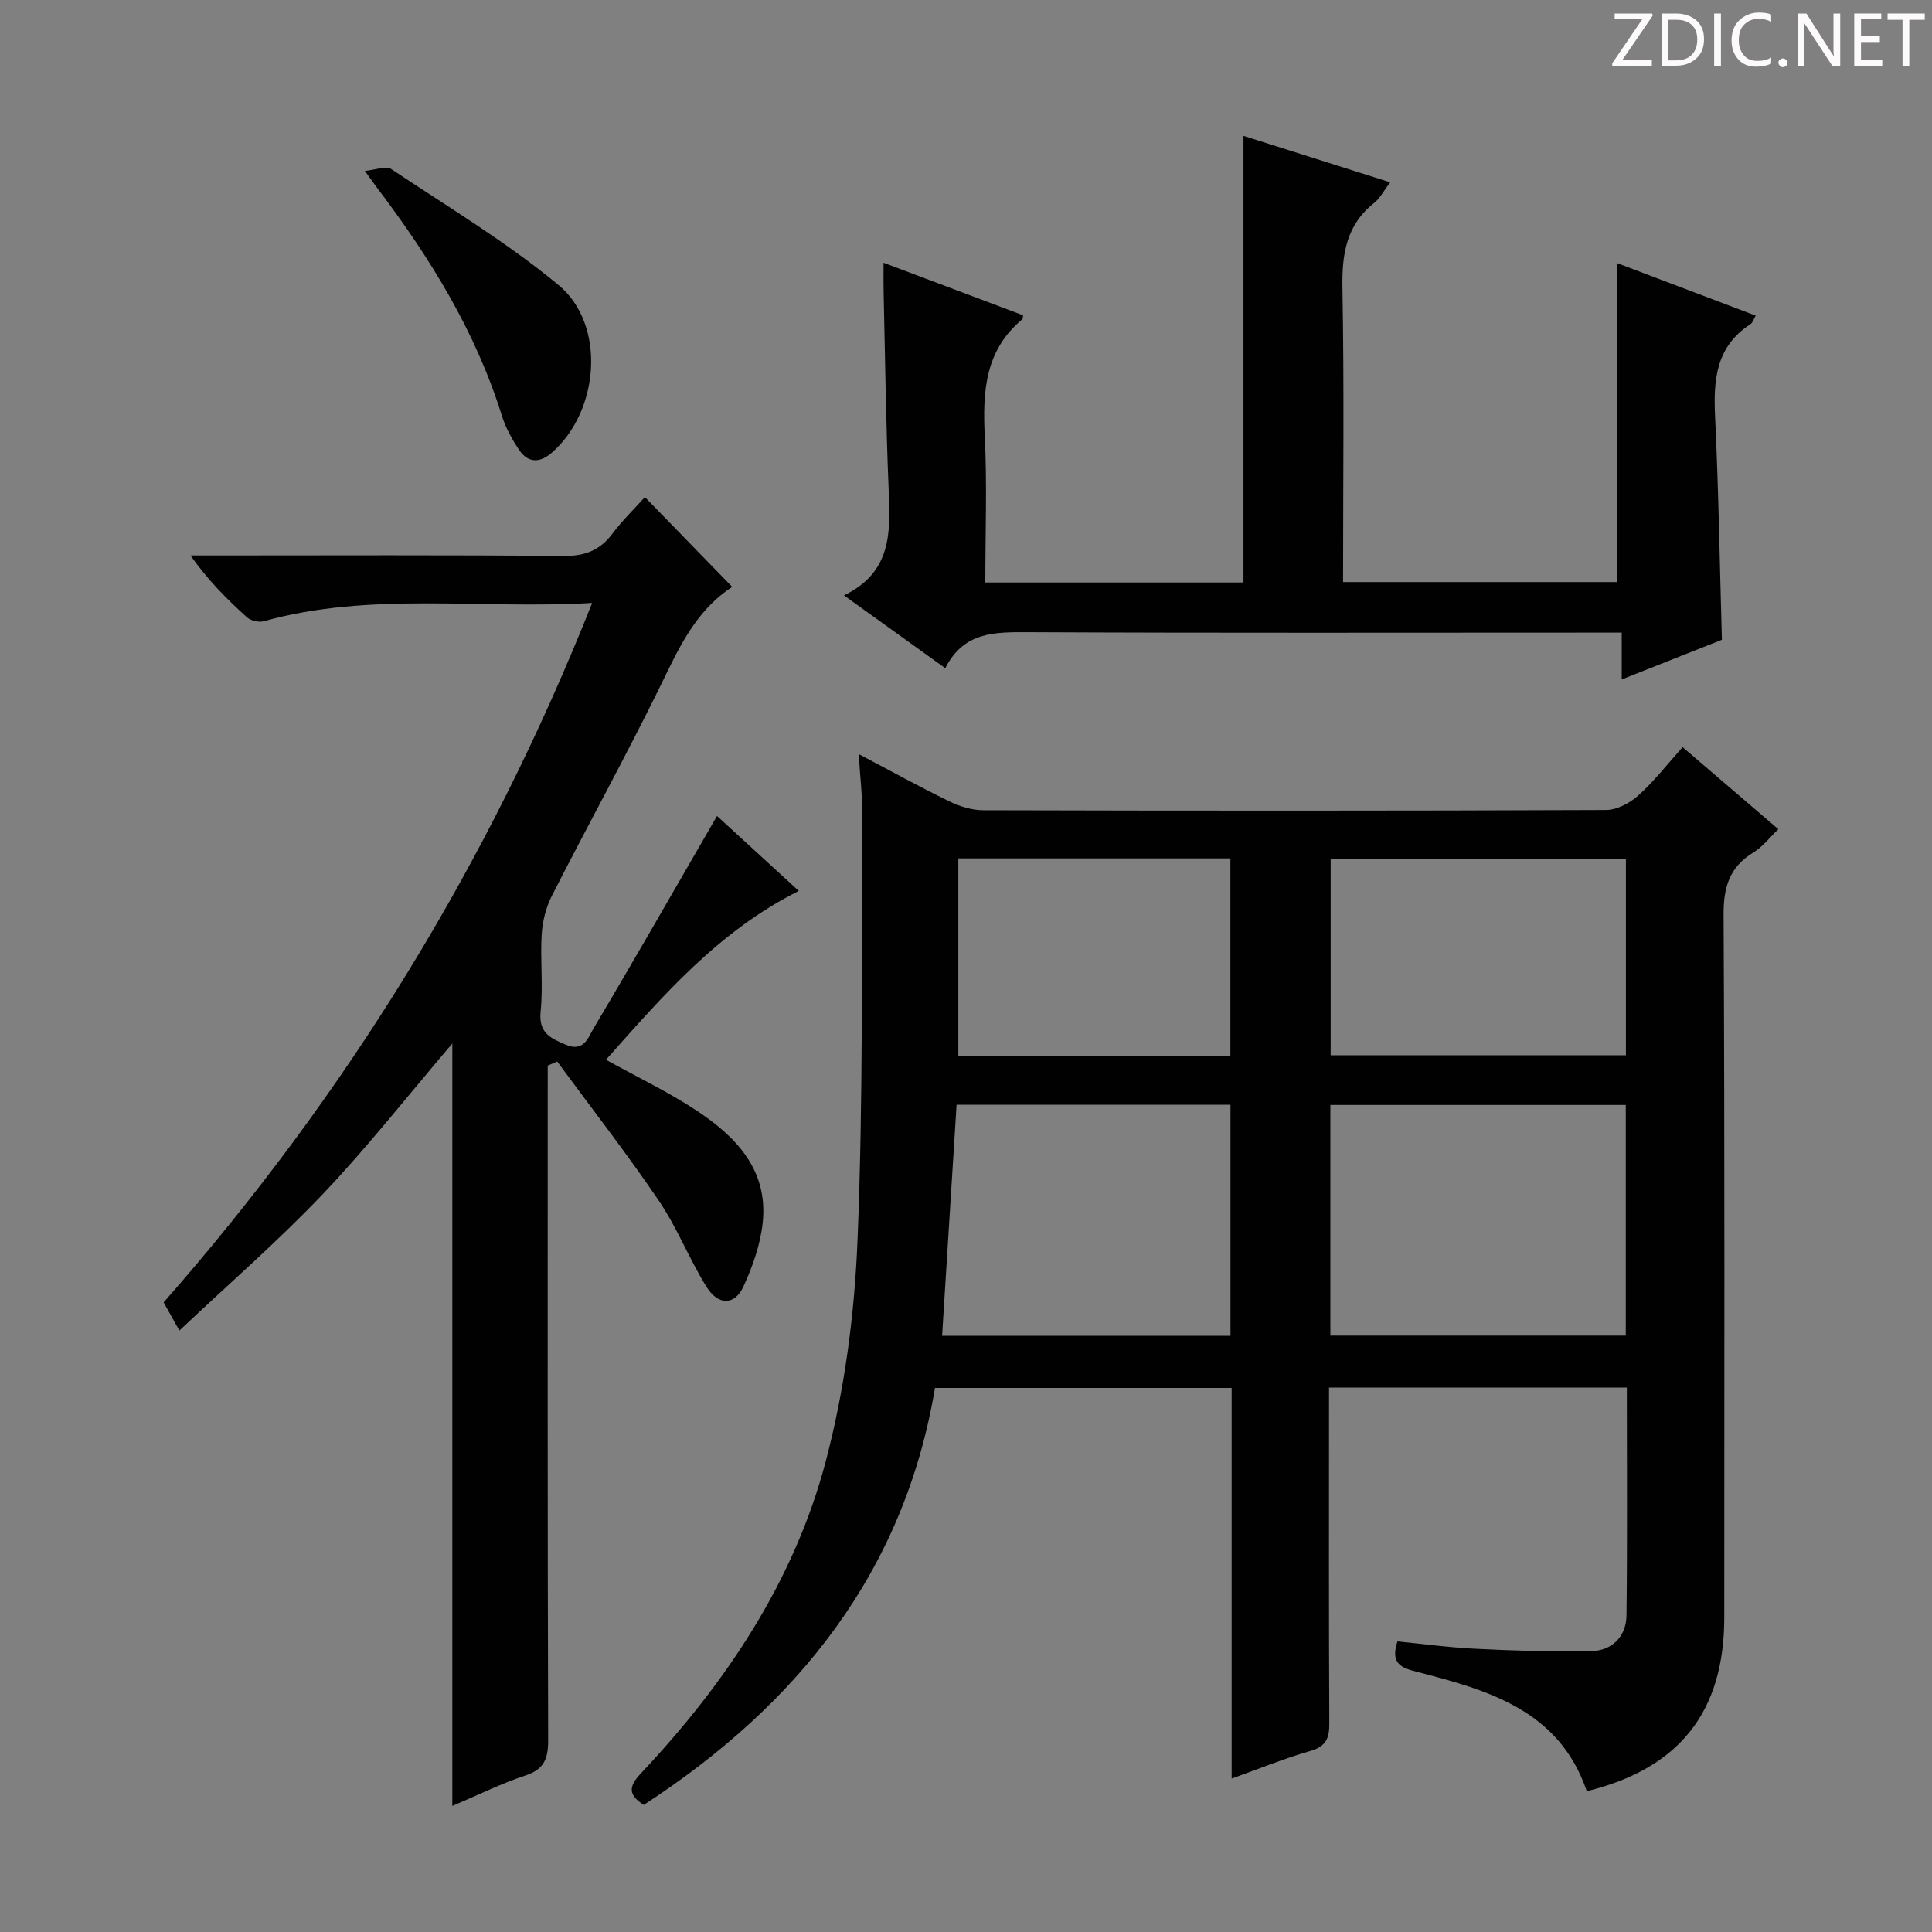
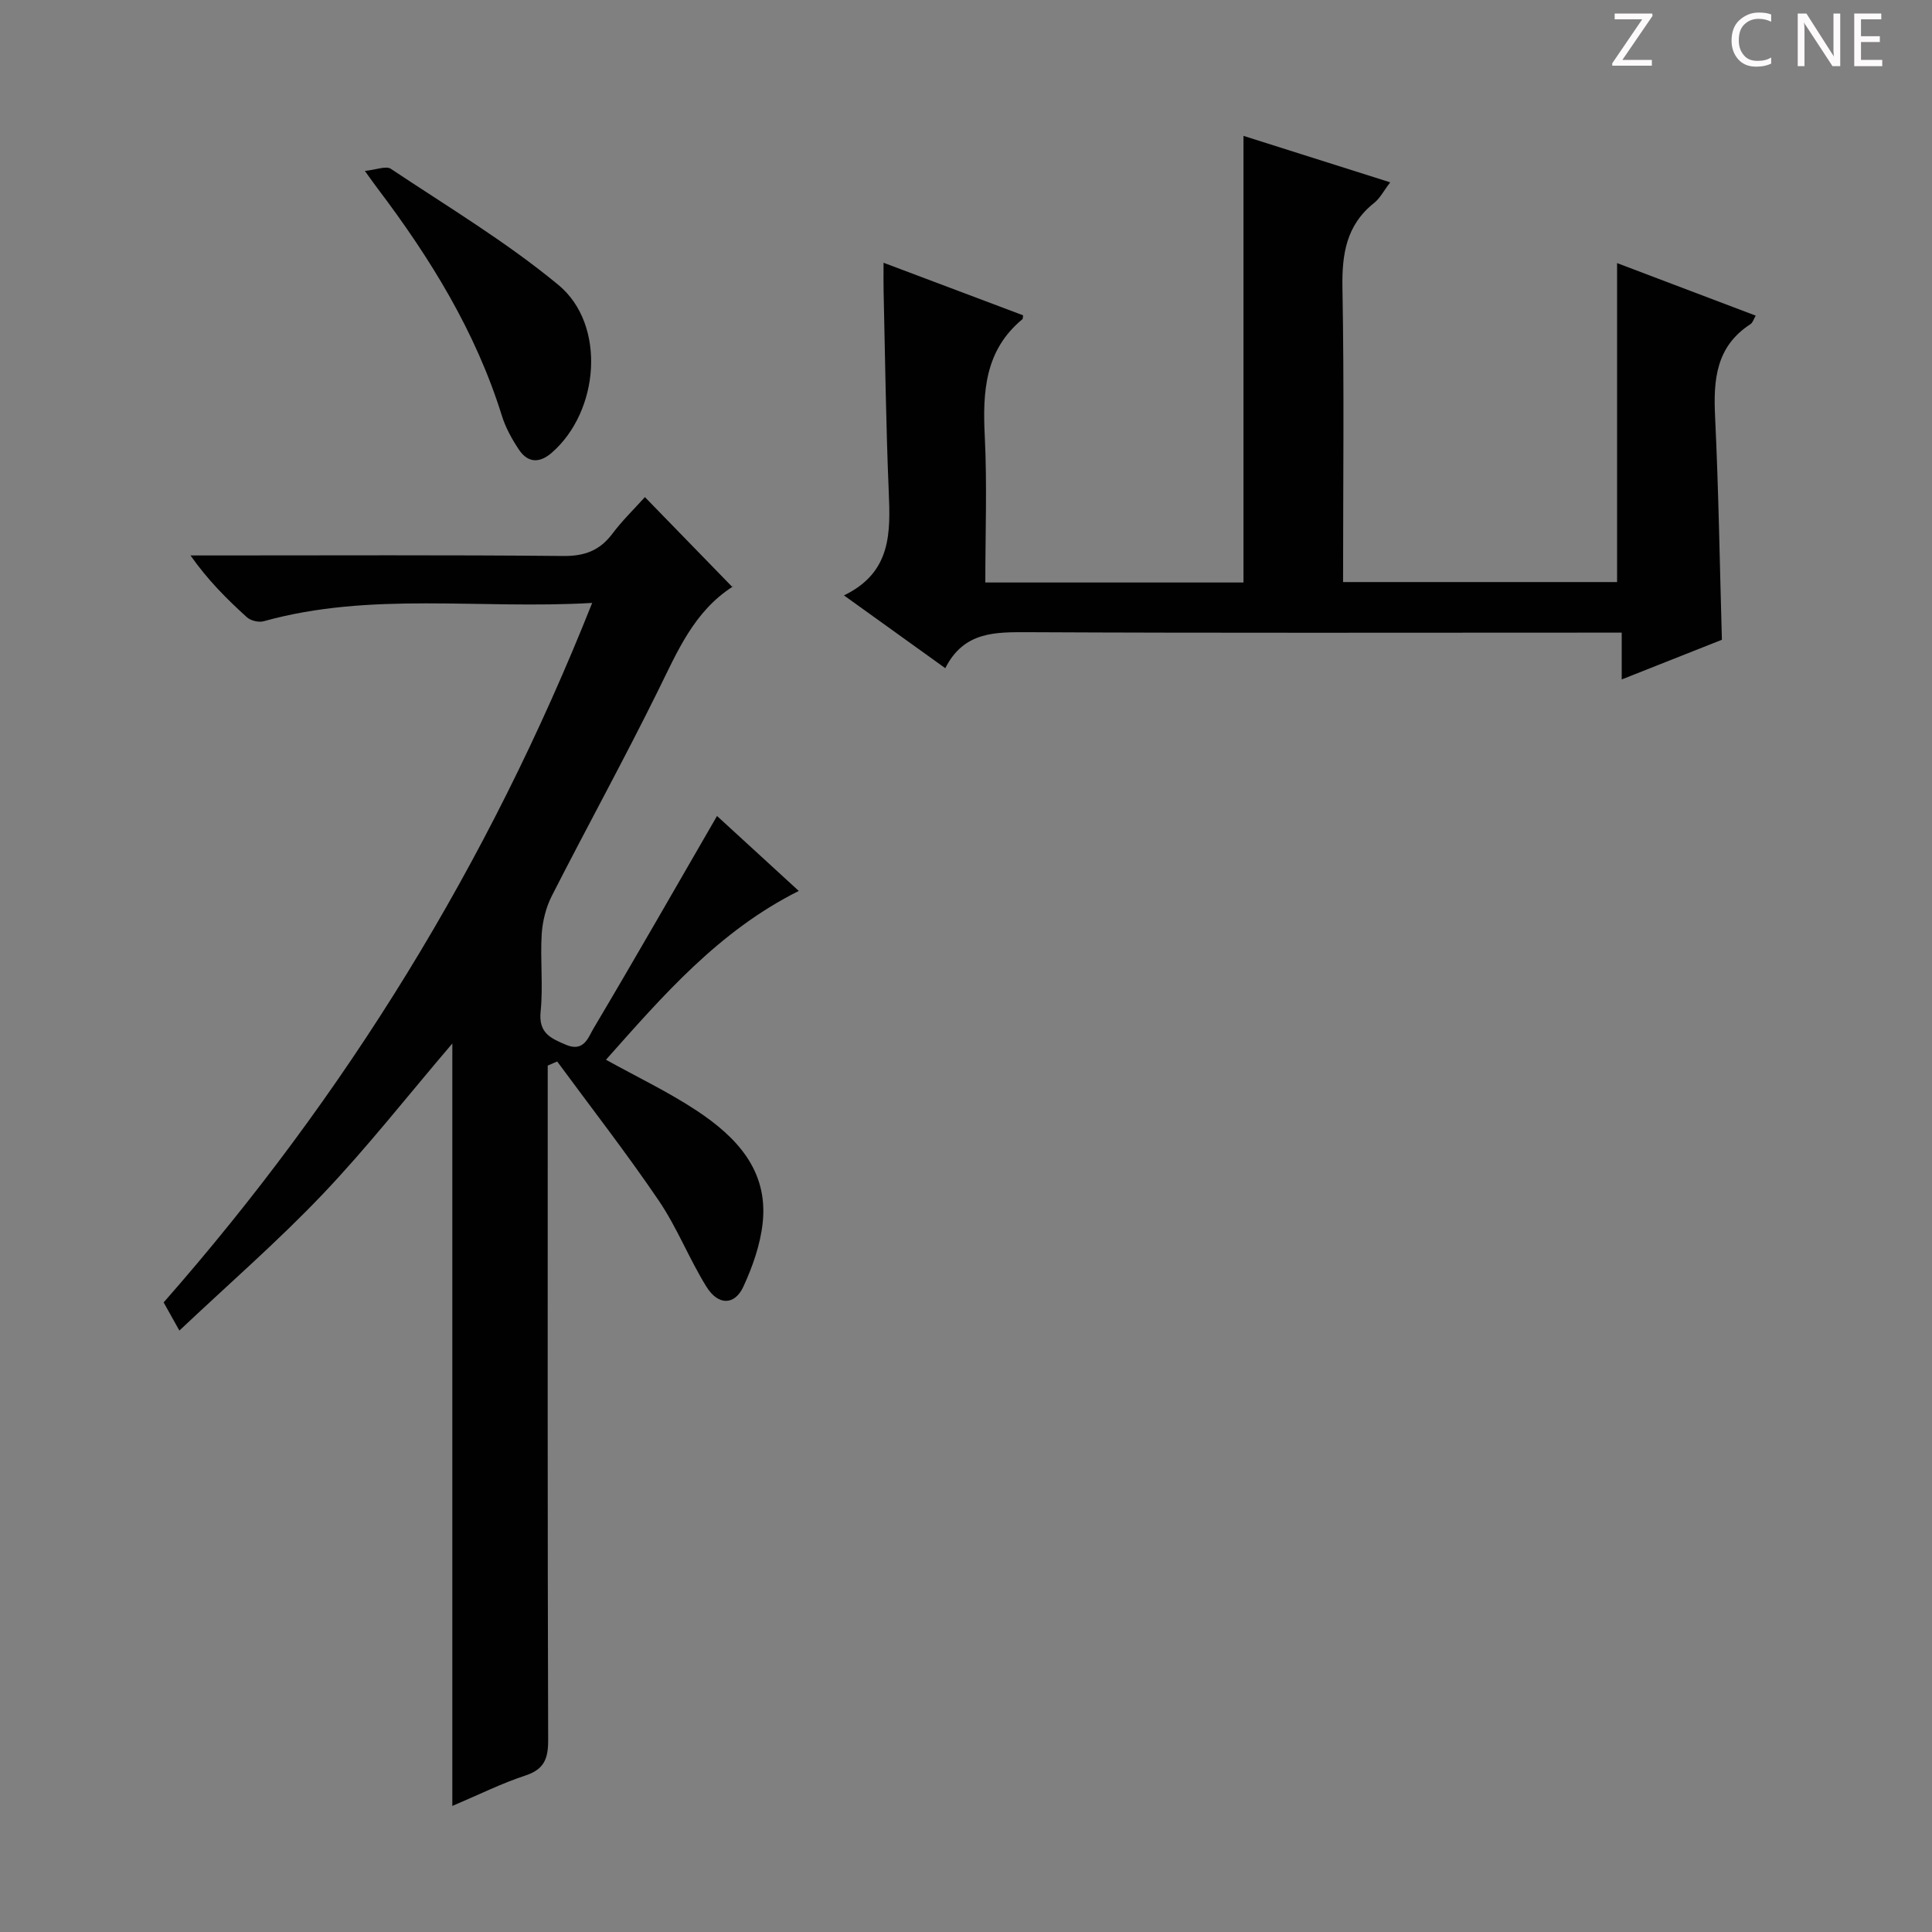
<svg xmlns="http://www.w3.org/2000/svg" enable-background="new 0 0 400 400" viewBox="0 0 400 400">
  <rect x="0" y="0" width="400" height="400" fill="#808080" stroke="none" />
  <g fill="#fcfafa">
    <path d="m342.2 3.2-6.3 9.2h6.1v1.2h-8.2v-.5l6.2-9.1h-5.7v-1.2h7.8v.4z" />
-     <path d="m344 13.7v-10.9h3.1c1.6 0 3 .5 4.1 1.4 1.1 1 1.6 2.2 1.6 3.9s-.5 3-1.6 4-2.5 1.5-4.2 1.5h-3zm1.4-9.6v8.4h1.6c1.4 0 2.5-.4 3.2-1.1.8-.8 1.2-1.8 1.2-3.2s-.4-2.4-1.2-3.1-1.8-1-3.1-1z" />
-     <path d="m356.3 2.8v10.9h-1.4v-10.9z" />
    <path d="m366.6 13.2c-.8.4-1.8.6-3 .6-1.6 0-2.8-.5-3.7-1.5s-1.4-2.3-1.4-3.9c0-1.7.5-3.2 1.6-4.2s2.4-1.6 4-1.6c1 0 1.9.1 2.6.4v1.5c-.8-.4-1.6-.6-2.6-.6-1.2 0-2.2.4-3 1.2s-1.1 1.9-1.1 3.3c0 1.3.4 2.3 1.1 3.1s1.6 1.1 2.8 1.1c1.1 0 2-.2 2.8-.7v1.3z" />
-     <path d="m368.2 13c0-.3.1-.5.3-.6.2-.2.4-.3.6-.3.3 0 .5.1.7.3s.3.4.3.6-.1.5-.3.6c-.2.2-.4.3-.7.3s-.5-.1-.6-.3c-.2-.2-.3-.4-.3-.6z" />
    <path d="m381.1 13.7h-1.7l-5.5-8.4c-.2-.2-.3-.5-.4-.7 0 .2.1.8.1 1.5v7.6h-1.4v-10.9h1.8l5.3 8.3c.3.4.4.6.4.8 0-.3-.1-.8-.1-1.6v-7.5h1.4v10.9z" />
    <path d="m389.7 13.7h-5.8v-10.9h5.6v1.2h-4.2v3.5h3.9v1.2h-3.9v3.7h4.4z" />
-     <path d="m398.4 4.1h-3.1v9.6h-1.4v-9.6h-3.1v-1.3h7.7v1.3z" />
  </g>
-   <path d="m348.37 154.69c6.72 5.76 13.15 11.27 19.82 16.99-1.81 1.72-3.26 3.66-5.19 4.83-4.96 3.04-6.18 7.18-6.15 12.92.25 48.49.15 96.97.14 145.46 0 19.53-9.3 31.27-28.46 35.96-5.73-16.81-20.44-20.92-35.27-24.74-3.1-.8-5.46-1.64-3.93-6.27 5.26.51 10.78 1.27 16.32 1.53 7.93.38 15.89.67 23.83.48 4.33-.11 7.22-3.04 7.27-7.44.18-15.62.07-31.24.07-47.13-20.6 0-40.83 0-61.66 0v5.52c0 21.33-.05 42.66.06 63.98.02 3.09-.66 4.81-3.92 5.74-5.38 1.54-10.59 3.68-16.3 5.72 0-27.27 0-53.9 0-80.88-20.5 0-40.73 0-61.42 0-6.4 38.12-28.41 65.58-60.3 86.33-3.25-2.1-3.17-3.79-.55-6.57 17.56-18.66 31.68-39.72 38.24-64.6 3.91-14.81 5.95-30.4 6.57-45.73 1.2-29.26.81-58.59 1-87.89.03-3.94-.45-7.89-.76-12.78 6.75 3.55 12.67 6.83 18.74 9.78 2.15 1.04 4.67 1.85 7.03 1.85 42.99.11 85.98.13 128.96-.05 2.27-.01 4.95-1.44 6.7-3.02 3.3-2.97 6.06-6.54 9.16-9.99zm-72.93 121.83h61.16c0-16.15 0-31.88 0-47.75-20.55 0-40.77 0-61.16 0zm-80.39.05h59.71c0-16.11 0-31.84 0-47.84-18.94 0-37.64 0-56.71 0-1 15.99-1.98 31.7-3 47.84zm80.45-98.81v40.72h61.13c0-13.74 0-27.13 0-40.72-20.53 0-40.76 0-61.13 0zm-77.09-.04v40.84h56.33c0-13.69 0-27.11 0-40.84-18.74 0-37.33 0-56.33 0z" fill="#010102" />
  <path d="m122.6 124.83c-23.3 1.36-45.88-2.38-68 3.79-1.03.29-2.7-.11-3.49-.83-4.16-3.77-8.13-7.74-11.67-12.79h5.2c24 0 48-.12 71.99.11 4.41.04 7.53-1.12 10.15-4.6 2.07-2.76 4.58-5.19 6.74-7.59 6.08 6.25 11.95 12.29 18.13 18.64.26-.67.23-.22.01-.08-7.97 5.13-11.41 13.39-15.39 21.46-7.06 14.31-14.77 28.31-22.02 42.54-1.22 2.4-1.93 5.27-2.1 7.96-.32 5.31.32 10.7-.22 15.98-.45 4.46 2.04 5.53 5.27 6.9 3.69 1.56 4.6-1.56 5.64-3.32 8.64-14.54 17.03-29.23 25.61-44.06 4.89 4.48 10.69 9.8 16.93 15.52-16.6 8.3-28.16 21.73-39.92 34.95 6.44 3.57 12.89 6.64 18.79 10.54 8.19 5.42 14.82 12.34 13.66 23.19-.48 4.51-2.07 9.05-3.98 13.2-1.81 3.95-5.22 4-7.66.08-3.58-5.76-6.07-12.23-9.86-17.82-6.68-9.84-14-19.25-21.05-28.83-.65.28-1.3.56-1.96.85v5.7c0 44.66-.05 89.32.09 133.99.01 3.87-.87 6.04-4.76 7.31-4.85 1.59-9.46 3.9-15.08 6.28 0-52.89 0-105.03 0-157.86-9.35 10.96-17.63 21.53-26.85 31.22-9.25 9.72-19.43 18.56-29.66 28.22-1.43-2.56-2.28-4.08-3.26-5.83 37.67-42.87 67.22-90.67 88.72-144.82z" fill="#010102" />
  <path d="m195.71 138.34c-7.28-5.23-13.72-9.85-20.98-15.07 9.9-4.78 9.63-13.05 9.27-21.61-.58-13.79-.74-27.6-1.06-41.41-.04-1.64-.01-3.29-.01-5.85 9.99 3.76 19.47 7.33 28.89 10.88-.07.49-.04.73-.13.8-7.81 6.45-8.26 15.06-7.8 24.31.49 9.94.11 19.93.11 30.21h53.45c0-30.53 0-61.22 0-92.47 9.81 3.11 19.77 6.26 30.38 9.62-1.37 1.79-2.12 3.31-3.31 4.25-5.81 4.6-6.71 10.64-6.58 17.68.37 20.14.13 40.28.13 60.83h56.73c0-21.91 0-43.78 0-66.04 9.33 3.54 18.9 7.17 28.7 10.88-.42.71-.6 1.45-1.08 1.76-7.14 4.61-7.7 11.5-7.33 19.14.73 15.26.96 30.54 1.41 46.21-6.53 2.59-13.26 5.25-20.74 8.21 0-3.5 0-6.24 0-9.69-2.47 0-4.39 0-6.31 0-38.81 0-77.63.1-116.44-.09-6.89-.01-13.4-.23-17.3 7.45z" fill="#010102" />
  <path d="m75.54 35.39c2.37-.24 4.39-1.1 5.38-.44 11.71 7.81 23.89 15.11 34.7 24.05 9.94 8.23 8.48 26.18-1.4 34.75-2.54 2.2-4.94 2.09-6.77-.64-1.46-2.18-2.79-4.59-3.56-7.09-5.43-17.41-14.83-32.61-25.72-47.01-.6-.79-1.17-1.6-2.63-3.62z" fill="#010102" />
</svg>